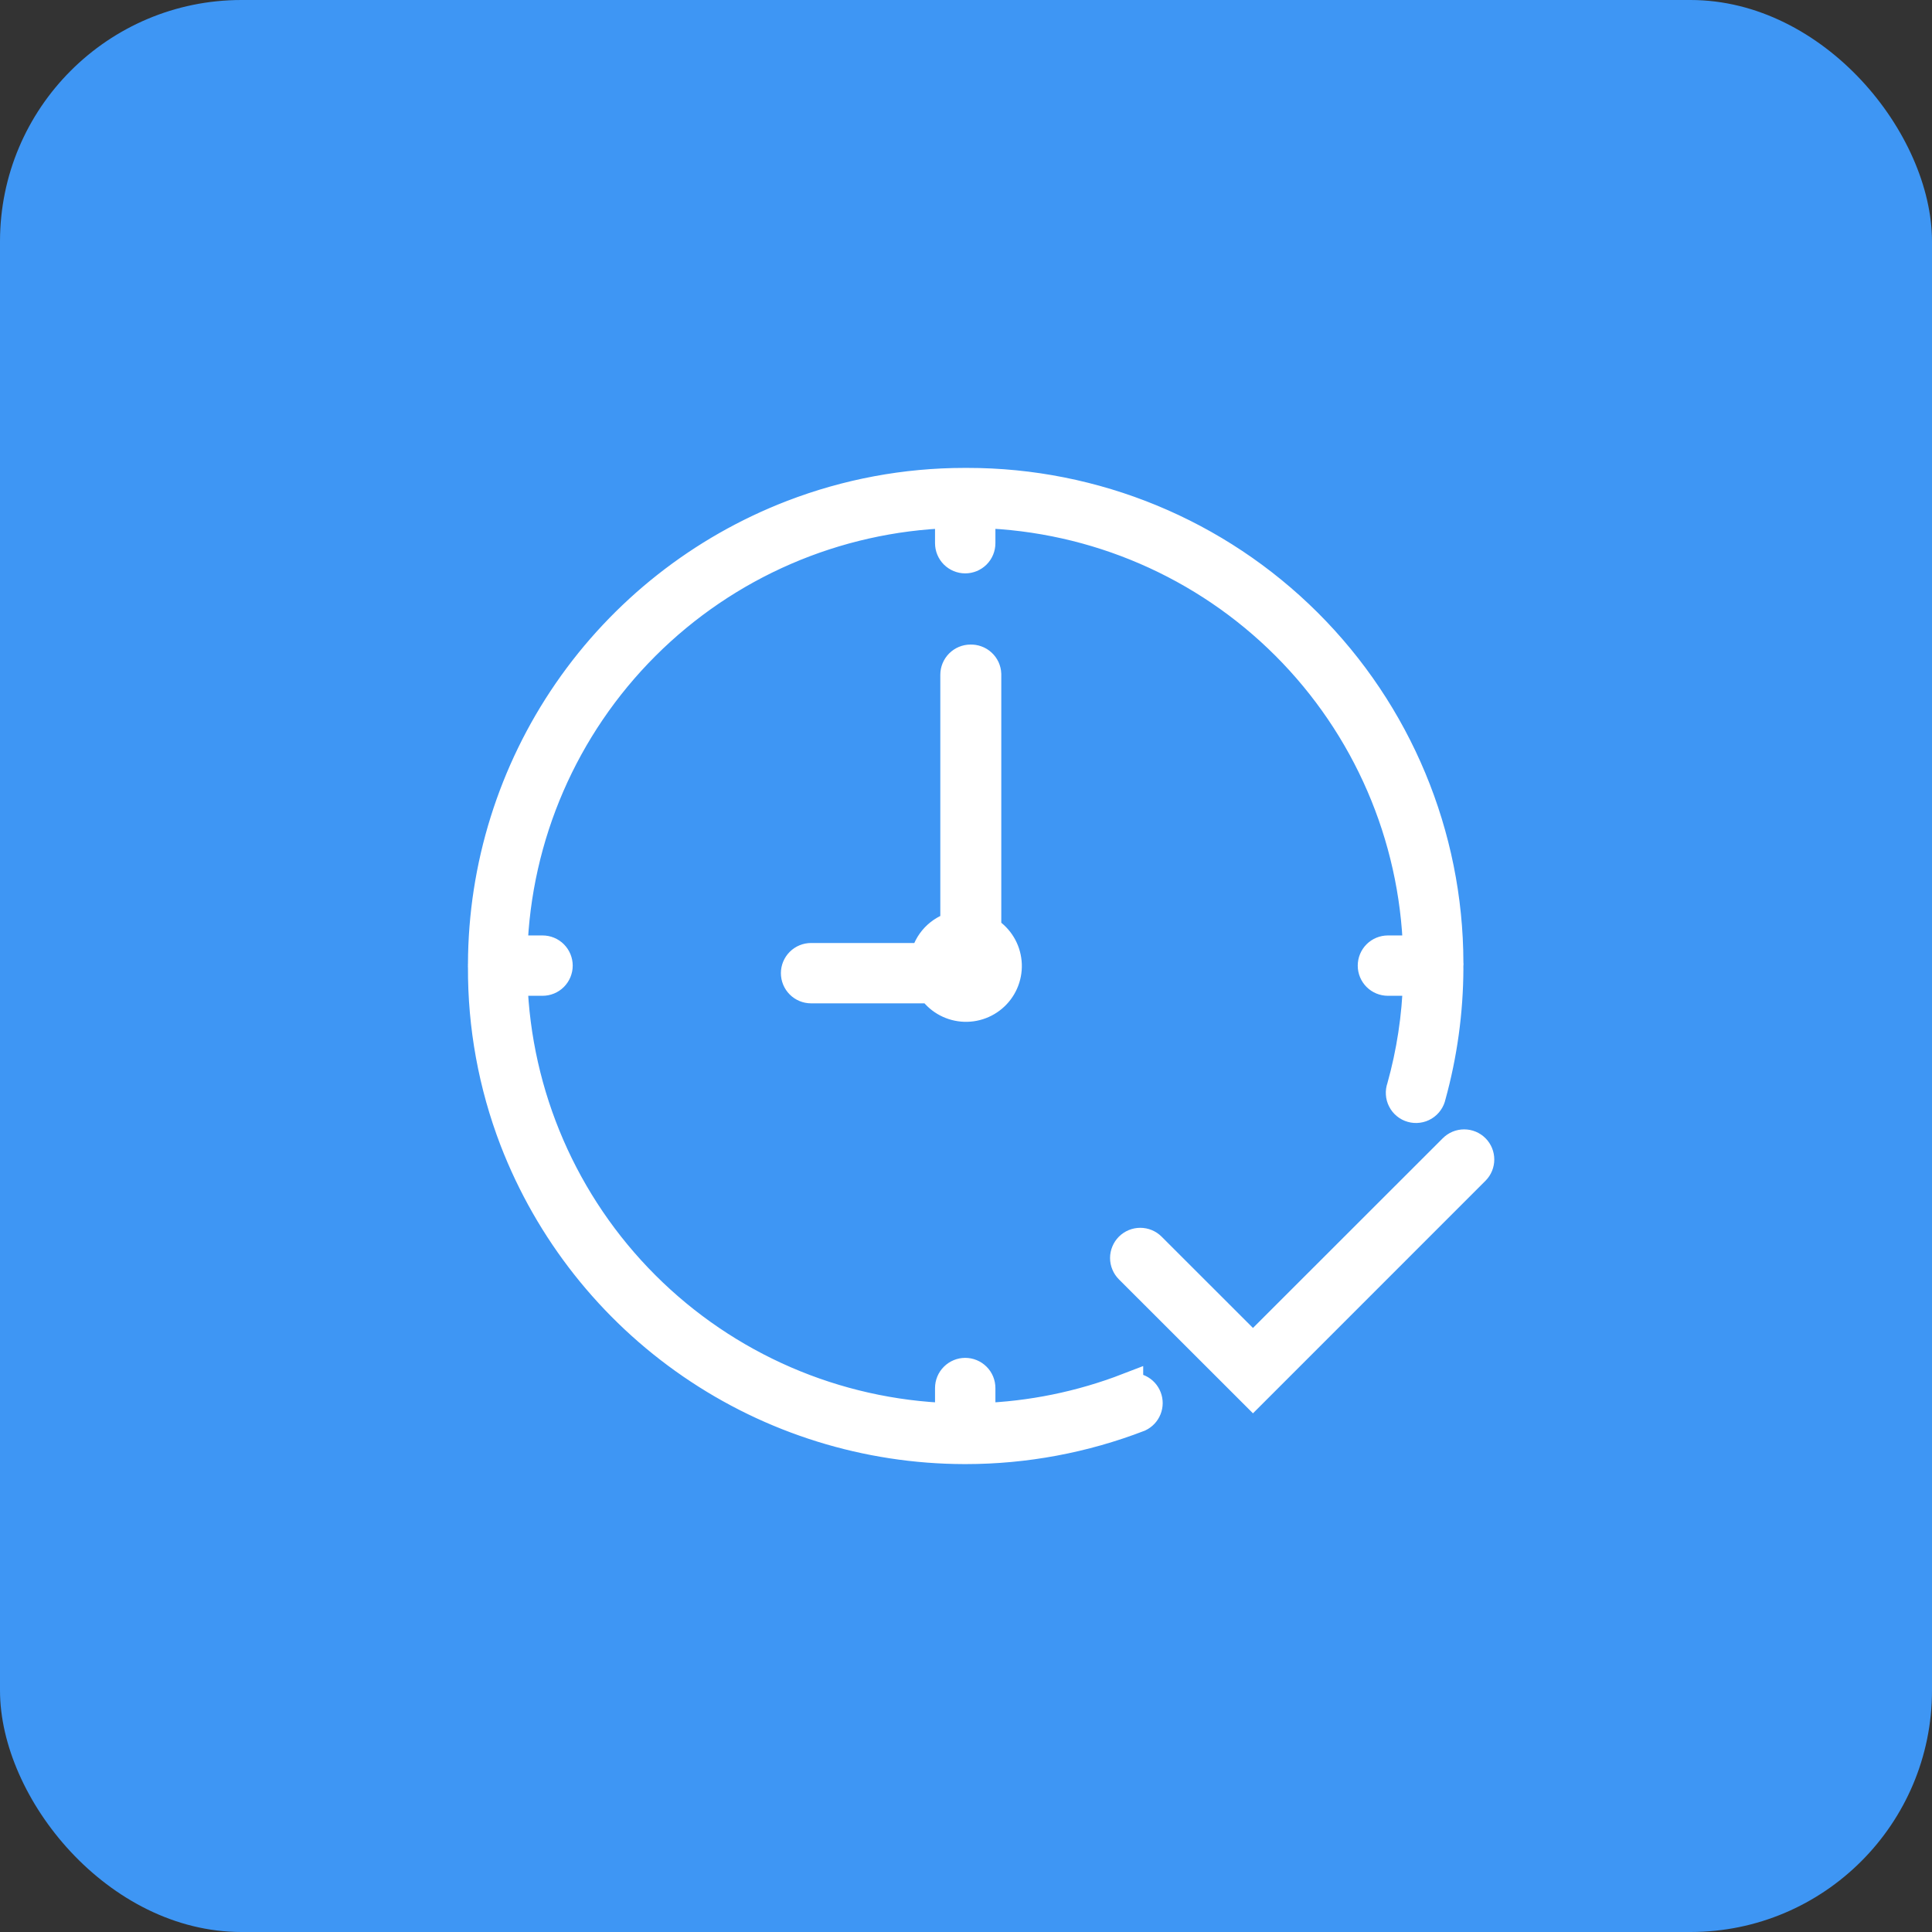
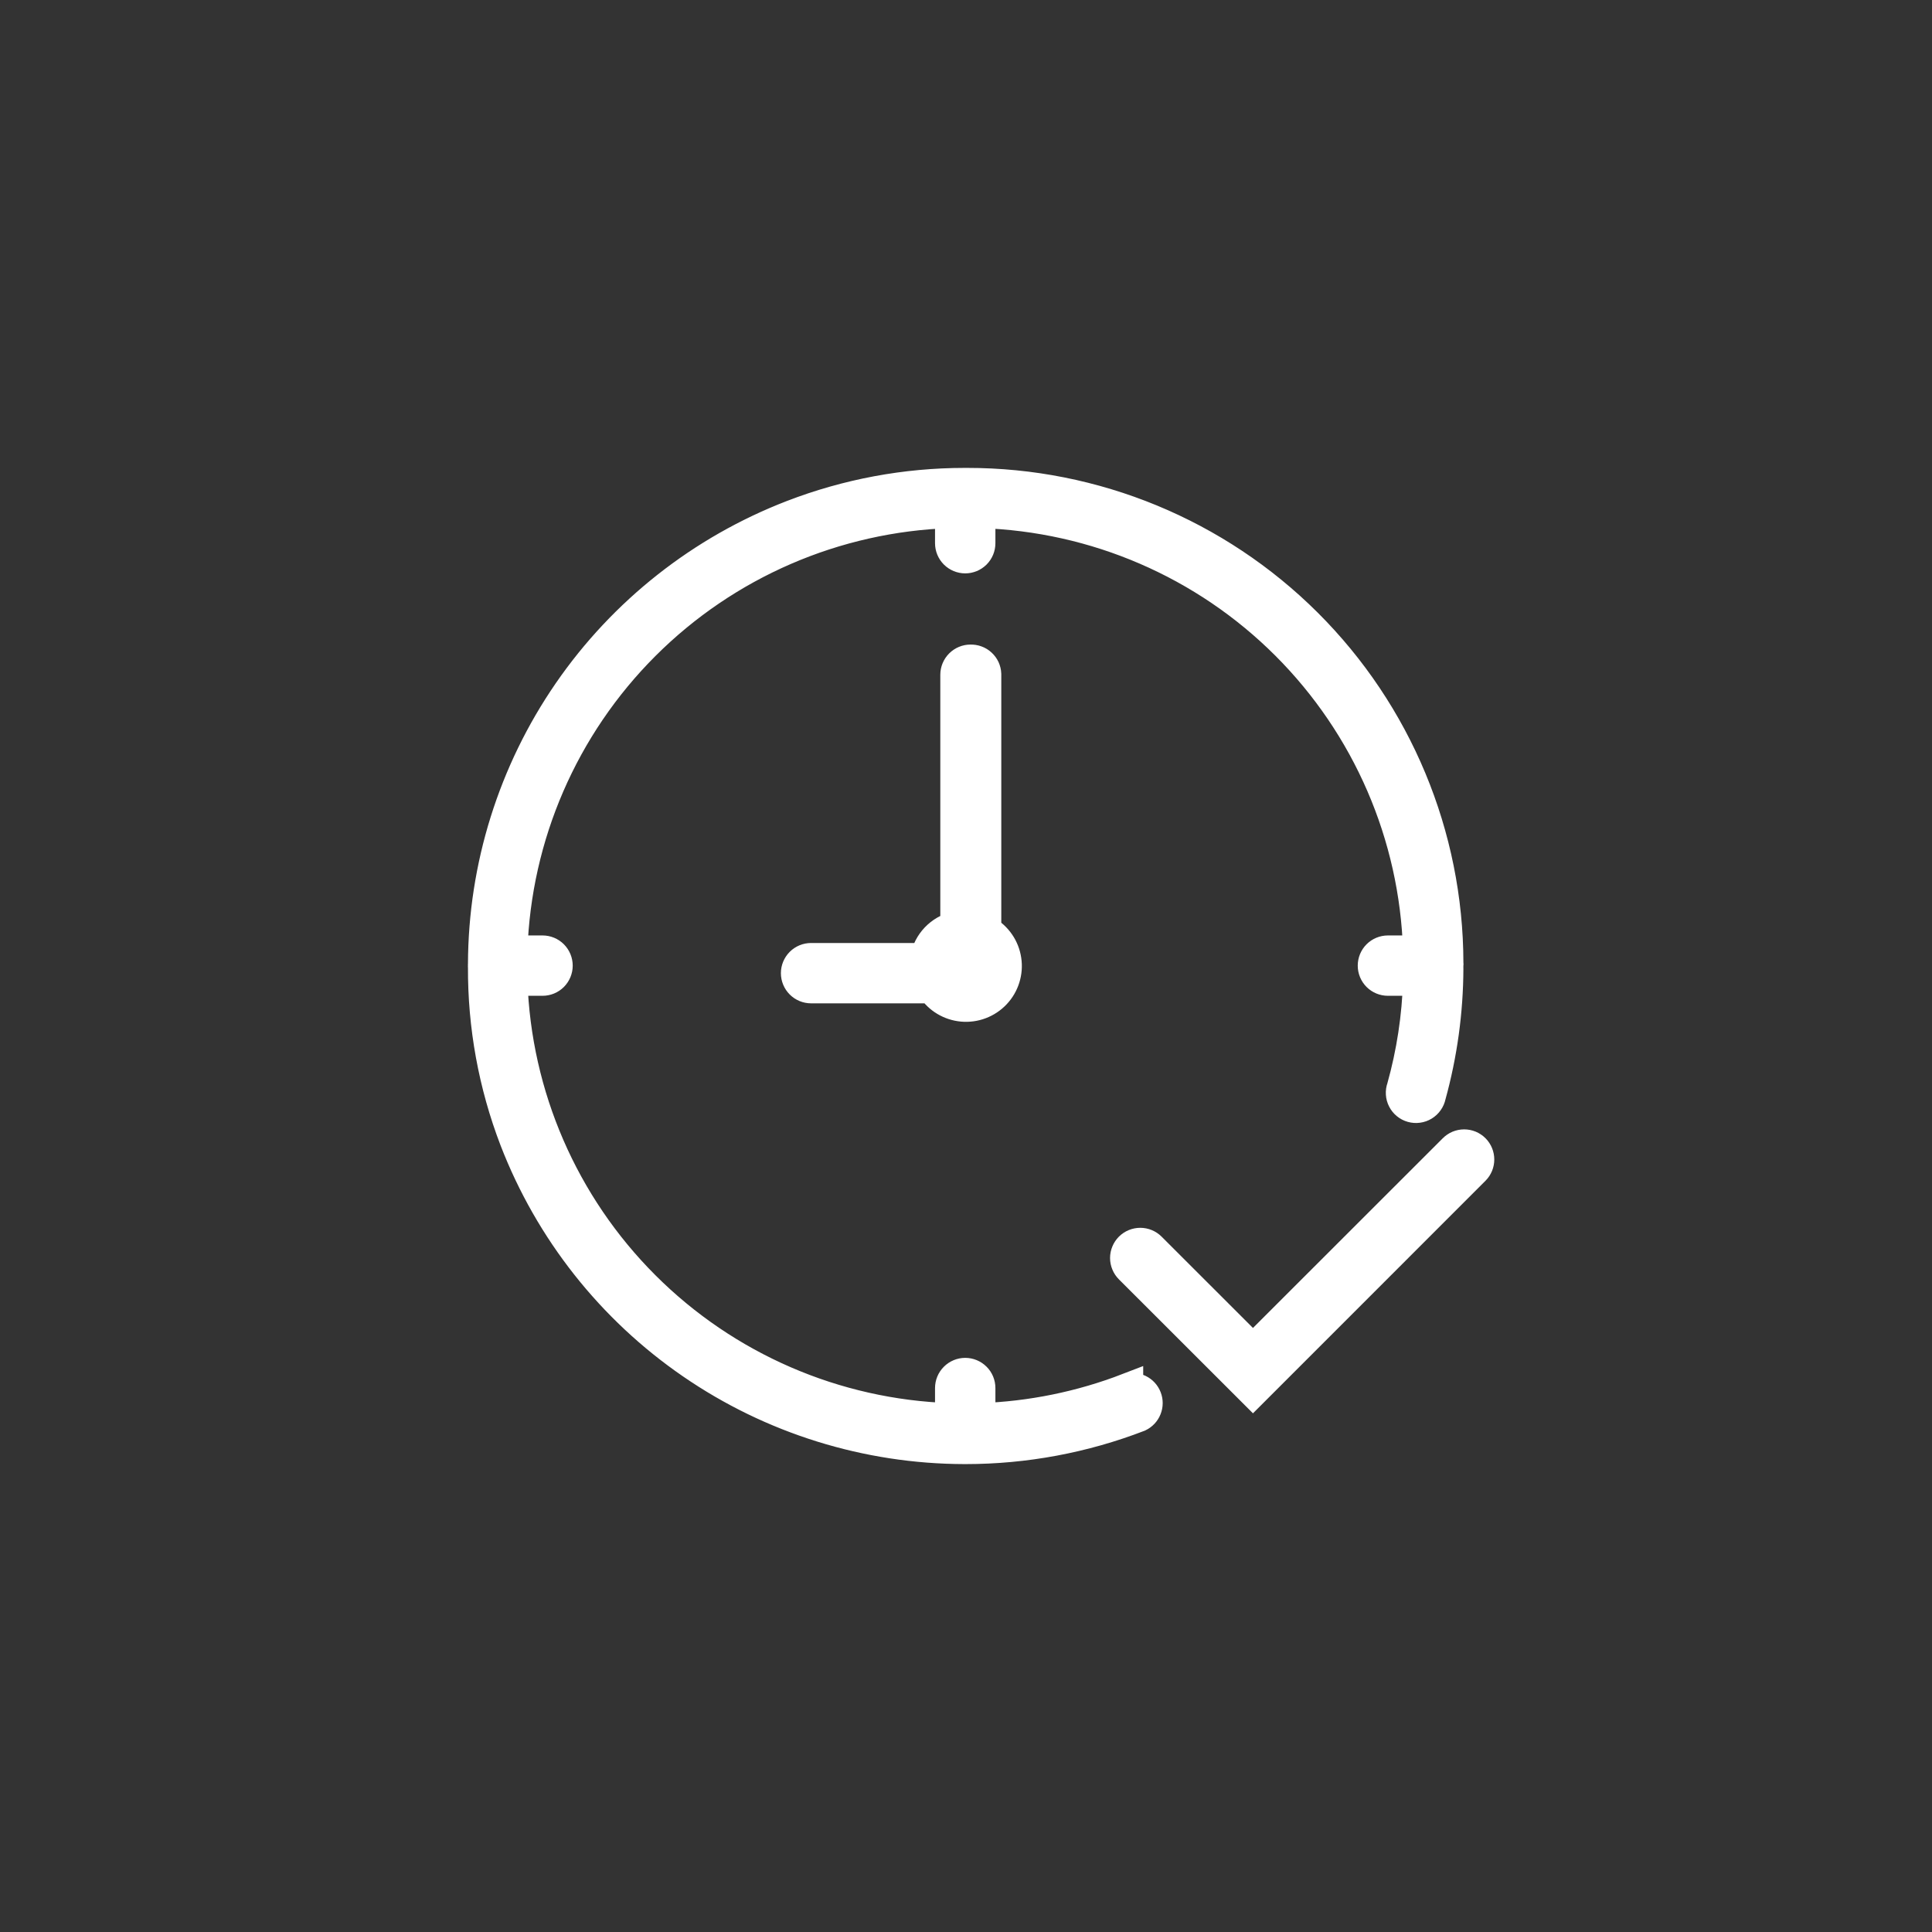
<svg xmlns="http://www.w3.org/2000/svg" width="64" height="64" viewBox="0 0 64 64" fill="none">
  <rect x="0" y="0" width="64" height="64" fill="#333333" stroke="none" />
-   <rect width="64" height="64" rx="8" fill="#3E96F4" />
  <path fill-rule="evenodd" clip-rule="evenodd" d="M37.37 45.981C35.806 46.585 34.151 46.923 32.474 46.98V45.981C32.474 45.848 32.422 45.721 32.328 45.628C32.234 45.534 32.107 45.481 31.974 45.481C31.842 45.481 31.715 45.534 31.621 45.628C31.527 45.721 31.474 45.848 31.474 45.981V46.98C27.668 46.856 24.051 45.289 21.358 42.597C18.665 39.906 17.097 36.291 16.972 32.487H17.972C18.105 32.487 18.232 32.435 18.326 32.341C18.419 32.247 18.472 32.12 18.472 31.988C18.472 31.855 18.419 31.728 18.326 31.634C18.232 31.54 18.105 31.488 17.972 31.488H16.972C17.097 27.684 18.665 24.069 21.358 21.378C24.051 18.686 27.668 17.119 31.474 16.994V17.994C31.474 18.127 31.527 18.254 31.621 18.348C31.715 18.441 31.842 18.494 31.974 18.494C32.107 18.494 32.234 18.441 32.328 18.348C32.422 18.254 32.474 18.127 32.474 17.994V16.994C36.284 17.11 39.906 18.674 42.601 21.367C45.296 24.061 46.861 27.68 46.977 31.488H45.977C45.844 31.488 45.717 31.54 45.623 31.634C45.529 31.728 45.477 31.855 45.477 31.988C45.477 32.12 45.529 32.247 45.623 32.341C45.717 32.435 45.844 32.487 45.977 32.487H46.977C46.942 33.686 46.761 34.876 46.437 36.031C46.413 36.095 46.403 36.164 46.408 36.233C46.412 36.301 46.43 36.368 46.462 36.429C46.493 36.491 46.537 36.545 46.59 36.588C46.643 36.632 46.705 36.664 46.771 36.682C46.837 36.701 46.907 36.706 46.975 36.696C47.043 36.687 47.109 36.664 47.167 36.628C47.226 36.592 47.277 36.544 47.316 36.488C47.356 36.432 47.383 36.368 47.397 36.3C47.777 34.925 47.972 33.505 47.977 32.078C47.979 32.047 47.979 32.017 47.977 31.988C47.982 31.954 47.982 31.921 47.977 31.888C47.969 27.669 46.286 23.627 43.298 20.648C40.309 17.669 36.26 15.997 32.039 16H31.994H31.954C30.001 16 28.065 16.361 26.243 17.064C23.237 18.224 20.65 20.264 18.823 22.916C16.996 25.569 16.012 28.712 16.002 31.933C15.999 31.951 15.999 31.969 16.002 31.988C15.999 32.002 15.999 32.018 16.002 32.032C15.992 33.99 16.346 35.932 17.047 37.76C18.208 40.769 20.251 43.357 22.91 45.184C25.568 47.012 28.718 47.993 31.944 48H31.994C33.956 47.999 35.9 47.636 37.73 46.931C37.844 46.876 37.934 46.781 37.98 46.664C38.027 46.547 38.028 46.416 37.982 46.299C37.937 46.181 37.848 46.085 37.735 46.03C37.621 45.975 37.491 45.964 37.37 46.001V45.981ZM48.857 38.06C48.811 38.013 48.755 37.976 48.694 37.95C48.633 37.925 48.568 37.912 48.502 37.912C48.436 37.912 48.371 37.925 48.31 37.95C48.249 37.976 48.193 38.013 48.147 38.06L41.506 44.697L38.125 41.318C38.032 41.225 37.905 41.173 37.773 41.173C37.641 41.173 37.514 41.225 37.42 41.318C37.373 41.365 37.336 41.42 37.311 41.481C37.285 41.542 37.272 41.607 37.272 41.673C37.272 41.739 37.285 41.804 37.311 41.865C37.336 41.926 37.373 41.981 37.42 42.028L41.506 46.111L48.857 38.759C48.949 38.666 49 38.54 49 38.41C49 38.279 48.949 38.153 48.857 38.06ZM31.796 21.999C31.89 21.905 32.017 21.852 32.149 21.852C32.215 21.85 32.281 21.86 32.342 21.883C32.404 21.905 32.461 21.94 32.509 21.985C32.557 22.029 32.596 22.083 32.624 22.142C32.651 22.202 32.667 22.267 32.669 22.332V30.828C32.847 30.93 32.999 31.07 33.114 31.238C33.23 31.407 33.305 31.599 33.335 31.801C33.366 32.003 33.349 32.209 33.288 32.404C33.227 32.599 33.123 32.777 32.983 32.925C32.843 33.074 32.67 33.189 32.48 33.261C32.289 33.334 32.084 33.362 31.88 33.344C31.677 33.326 31.48 33.262 31.305 33.157C31.13 33.052 30.981 32.908 30.869 32.737H26.869C26.736 32.737 26.609 32.685 26.515 32.591C26.421 32.497 26.368 32.37 26.368 32.237C26.368 32.105 26.421 31.978 26.515 31.884C26.609 31.79 26.736 31.738 26.869 31.738H30.649C30.699 31.486 30.819 31.253 30.996 31.067C31.173 30.882 31.4 30.75 31.649 30.688V22.352C31.649 22.22 31.702 22.093 31.796 21.999Z" fill="white" stroke="white" />
</svg>